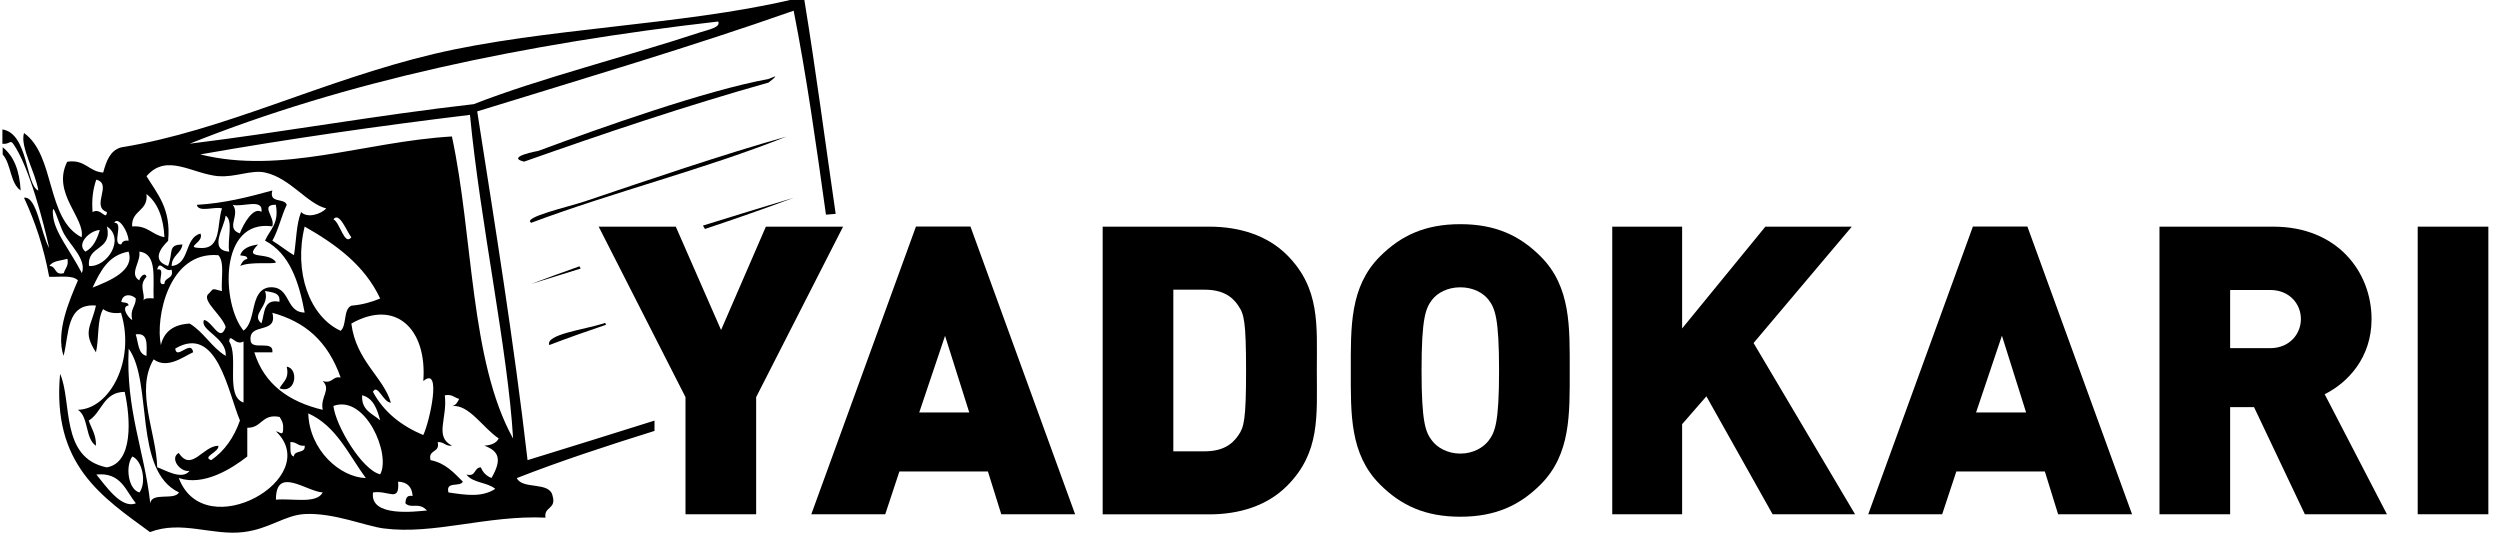
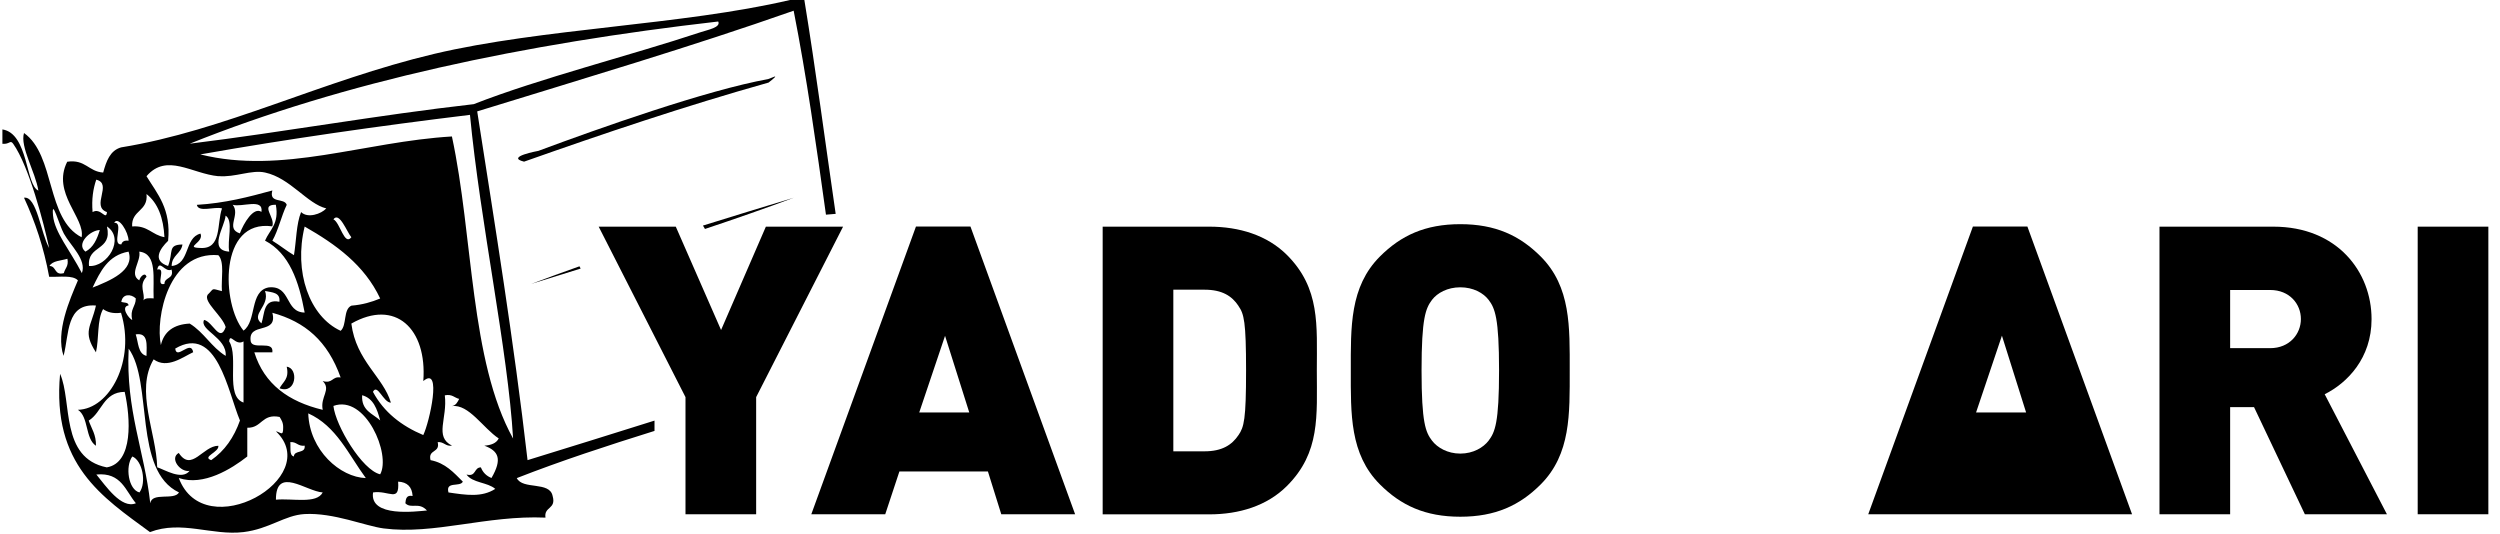
<svg xmlns="http://www.w3.org/2000/svg" width="178" height="38" viewBox="0 0 178 38" fill="none">
-   <path fill-rule="evenodd" clip-rule="evenodd" d="M0.191 10.486V11.001C0.798 11.671 0.714 13.04 1.469 13.562C1.398 12.186 1.003 11.121 0.191 10.486Z" fill="black" />
  <path fill-rule="evenodd" clip-rule="evenodd" d="M36.8 34.039C39.954 32.804 43.263 31.725 46.601 30.681V29.947C43.595 30.892 40.589 31.831 37.562 32.762C36.581 24.266 35.255 16.123 33.977 7.931C41.542 5.596 49.184 3.338 56.508 0.762C57.432 5.447 58.124 10.366 58.808 15.284L59.5 15.227C58.759 10.147 58.089 5.003 57.27 0H56.247C48.556 1.799 38.62 2.011 30.901 3.839C22.934 5.73 15.928 9.314 8.624 10.493C7.827 10.718 7.566 11.488 7.347 12.285C6.303 12.221 6.084 11.325 4.786 11.516C3.657 13.746 6.091 15.531 5.809 16.893C3.269 15.594 3.953 11.071 1.709 9.469C1.413 10.457 2.521 12.236 2.732 13.569C1.822 13.195 2.027 9.498 0.171 9.215V10.239C0.693 10.288 0.721 9.935 0.94 10.239C2.069 11.833 3.12 15.891 3.501 17.662C2.909 16.625 2.626 13.936 1.709 14.077C2.492 15.764 3.12 17.619 3.501 19.708C4.235 19.736 5.174 19.567 5.548 19.962C4.962 21.345 3.946 23.638 4.525 25.339C4.934 23.787 4.694 21.585 6.832 21.754C6.486 23.3 5.858 23.589 6.832 25.085C7.058 24.118 6.903 22.77 7.34 22.008C7.636 22.22 8.024 22.347 8.617 22.27C9.662 25.671 7.813 29.121 5.548 29.178C6.324 29.686 6.056 31.231 6.832 31.739C6.853 30.949 6.514 30.518 6.317 29.947C7.269 29.361 7.354 27.915 8.878 27.9C9.295 29.756 9.506 32.96 7.601 33.277C4.264 32.607 5.153 28.592 4.278 26.616C3.685 33.094 7.277 35.387 10.678 37.885C12.921 37.024 15.102 38.153 17.332 37.885C19.188 37.659 20.26 36.685 21.685 36.601C23.753 36.488 26.011 37.455 27.316 37.624C30.894 38.09 34.662 36.671 38.839 36.855C38.712 36.05 39.622 36.276 39.347 35.316C39.142 34.244 37.216 34.893 36.793 34.039M51.138 1.531C51.336 1.955 50.411 2.117 49.861 2.3C44.957 3.93 38.437 5.574 33.73 7.416C26.829 8.199 20.338 9.385 13.507 10.232C24.529 5.807 37.28 3.119 51.138 1.531ZM15.553 12.539C16.739 12.645 17.917 12.066 18.877 12.285C20.662 12.673 21.869 14.508 23.231 14.839C22.878 15.234 21.904 15.566 21.438 15.1C21.093 15.94 21.1 17.147 20.93 18.17C20.394 17.852 19.928 17.464 19.392 17.14C19.823 16.378 20.027 15.39 20.415 14.585C20.253 14.063 19.124 14.515 19.392 13.562C17.713 14.021 16.026 14.465 14.015 14.585C14.128 15.157 15.278 14.684 15.807 14.839C15.427 15.912 15.807 17.747 14.276 17.655C13.077 17.627 14.552 17.281 14.276 16.632C13.112 16.921 13.543 18.805 12.223 18.939C12.223 18.177 12.893 18.071 12.992 17.408C11.919 17.422 12.357 17.93 11.969 18.939C10.812 18.565 11.39 17.704 11.969 17.147C12.195 14.875 11.207 13.816 10.431 12.546C11.863 10.874 13.662 12.37 15.546 12.546M27.069 21.253C26.462 21.507 25.806 21.698 25.023 21.762C24.423 22.023 24.712 23.159 24.254 23.554C22.031 22.531 20.902 19.355 21.692 16.131C23.915 17.401 25.947 18.868 27.069 21.253ZM23.739 15.616C24.162 15.037 24.698 16.512 25.016 16.893C24.522 17.535 24.212 15.841 23.739 15.616ZM30.139 30.977C28.579 30.321 27.33 29.347 26.554 27.9C26.872 27.272 27.295 28.669 27.831 28.669C27.295 26.842 25.355 25.706 25.016 23.039C28.142 21.253 30.421 23.392 30.139 27.131C31.494 25.988 30.576 30.081 30.139 30.97M22.97 29.178C20.556 28.599 18.814 27.357 18.108 25.085H19.392C19.512 24.196 18.002 24.937 17.854 24.316C17.607 22.876 19.808 23.885 19.392 22.27C21.721 22.912 23.329 24.273 24.254 26.877C23.64 26.771 23.696 27.343 22.977 27.131C23.605 27.752 22.786 28.239 22.977 29.178M20.669 31.478C21.128 31.443 21.206 31.795 21.692 31.732C21.77 32.325 20.951 32.014 20.923 32.501C20.578 32.423 20.712 31.859 20.669 31.478ZM12.731 32.247C12.047 32.621 12.837 33.651 13.5 33.524C12.95 34.223 11.729 33.44 11.193 33.27C11.136 30.808 9.605 27.823 10.939 25.586C11.905 26.299 13.034 25.41 13.754 25.078C13.599 24.146 12.562 25.671 12.477 24.817C15.455 23.067 16.217 27.879 17.085 29.94C16.661 31.139 15.998 32.099 15.038 32.762C14.347 32.529 15.624 32.191 15.546 31.739C14.446 31.739 13.641 33.637 12.731 32.254M9.916 17.916C11.228 18.057 10.875 19.863 10.939 21.246C10.635 21.225 10.325 21.211 10.212 21.387C10.353 20.879 9.845 20.322 10.431 19.708C10.339 19.348 9.979 19.687 9.916 19.962C9.161 19.511 10.064 18.6 9.916 17.916ZM10.431 25.339C9.81 25.191 9.859 24.372 9.662 23.808C10.579 23.66 10.438 24.563 10.431 25.339ZM16.323 17.916C14.791 17.824 16.005 16.138 16.062 15.354C16.64 15.707 16.16 17.14 16.323 17.916ZM15.807 20.731C14.989 20.52 15.278 20.512 14.784 20.985C14.46 21.493 15.836 22.488 16.069 23.286C15.666 24.45 15.151 22.905 14.53 22.778C14.163 23.497 16.167 24.034 16.069 25.339C15.06 24.725 14.516 23.652 13.507 23.039C12.371 23.095 11.68 23.603 11.454 24.57C11.052 22.608 12.011 17.866 15.546 18.17C16.005 18.65 15.737 19.863 15.8 20.731M11.708 20.216C11.009 20.4 11.891 19.009 11.193 19.193C11.362 18.431 11.743 19.44 12.216 19.193C12.406 19.892 11.708 19.708 11.708 20.216ZM16.316 24.309C16.372 23.652 16.753 24.662 17.339 24.309V28.663C16.005 28.204 17.021 25.395 16.316 24.309ZM19.385 16.116C19.625 15.474 18.468 14.571 19.639 14.578C19.893 15.94 19.202 16.356 18.87 17.133C20.606 18.043 21.276 20.019 21.692 22.255C20.26 22.234 20.74 20.301 19.131 20.463C17.755 20.71 18.291 22.862 17.339 23.54C15.772 21.649 15.561 15.587 19.385 16.116ZM16.563 14.578C17.212 14.783 18.771 14.077 18.616 15.086C18.051 14.705 17.346 15.898 17.078 16.617C16.012 16.265 17.155 15.298 16.563 14.571M18.87 20.717C19.364 20.823 19.978 20.809 19.893 21.486C18.729 21.253 18.856 22.326 18.616 23.024C17.805 22.368 19.251 21.804 18.87 20.717ZM27.069 33.771C25.785 33.475 23.894 30.314 23.739 28.902C26.025 28.07 27.853 32.367 27.069 33.771ZM25.785 28.14C26.59 28.359 26.851 29.128 27.069 29.933C26.533 29.446 25.715 29.234 25.785 28.14ZM10.431 13.816C11.242 14.451 11.637 15.51 11.708 16.886C10.833 16.737 10.515 16.032 9.408 16.123C9.344 14.945 10.565 15.058 10.431 13.816ZM9.153 17.14C8.857 17.097 8.702 17.196 8.638 17.401C7.919 17.443 8.857 15.82 8.13 15.862C8.427 15.34 9.153 16.533 9.153 17.14ZM6.853 12.793C8.046 13.089 6.444 14.691 7.615 15.1C7.559 15.757 7.178 14.748 6.592 15.1C6.514 14.169 6.634 13.435 6.853 12.793ZM4.546 19.447C3.847 19.637 4.031 18.939 3.523 18.939C3.734 18.558 4.348 18.565 4.8 18.424C4.906 18.96 4.623 19.101 4.546 19.447ZM5.83 19.447C4.976 17.803 3.89 16.547 3.777 15.354C3.65 13.971 4.228 16.06 4.546 16.632C5.026 17.492 6.183 18.494 5.83 19.447ZM7.107 16.378C6.91 17.027 6.649 17.619 6.084 17.916C5.385 17.372 6.416 16.392 7.107 16.378ZM6.338 18.939C6.19 17.422 8.024 17.895 7.615 16.123C8.921 16.998 7.643 19.031 6.338 18.939ZM6.592 20.477C7.142 19.32 7.7 18.17 9.153 17.916C9.612 19.271 7.799 19.997 6.592 20.477ZM9.153 21.754C9.153 21.507 8.836 21.564 8.638 21.5C8.716 20.908 9.323 20.915 9.669 21.246C9.669 21.846 9.231 22.001 9.415 22.778C9.182 22.707 8.554 21.825 9.161 21.747M6.86 33.785C8.645 33.616 8.935 34.95 9.676 35.832C8.638 36.262 7.516 34.576 6.86 33.785ZM9.93 35.062C9.139 34.865 8.899 33.207 9.422 32.501C10.127 32.783 10.452 34.35 9.93 35.062ZM10.699 35.832C10.283 32.071 8.949 29.213 9.161 24.824C10.903 27.237 9.478 33.51 12.745 35.062C12.399 35.655 10.819 35.013 10.699 35.832ZM12.745 34.039C14.495 34.625 16.485 33.383 17.607 32.501V30.455C18.658 30.483 18.63 29.432 19.907 29.686C20.041 29.897 20.175 30.102 20.161 30.455C20.168 31.111 19.971 30.765 19.646 30.709C23.104 34.018 14.566 38.894 12.731 34.039M19.646 35.578C19.639 33.15 21.798 34.985 22.977 35.062C22.539 35.902 20.825 35.465 19.646 35.578ZM21.947 29.432C23.95 30.328 24.818 32.367 26.046 34.039C24.226 33.983 22.038 32.078 21.947 29.432ZM26.554 35.062C27.69 34.886 28.459 35.825 28.346 34.293C28.996 34.322 29.341 34.667 29.377 35.316C28.939 35.225 28.89 35.521 28.862 35.832C29.271 36.255 29.821 35.712 30.4 36.347C29.645 36.41 26.3 36.862 26.561 35.062M35.008 34.039C34.641 33.898 34.38 33.644 34.239 33.277C33.73 33.277 33.914 33.976 33.215 33.785C33.632 34.392 34.718 34.329 35.262 34.809C34.295 35.429 33.187 35.246 31.931 35.062C31.705 34.237 32.764 34.703 32.954 34.293C32.312 33.658 31.719 32.967 30.654 32.762C30.456 31.972 31.36 32.268 31.162 31.478C31.621 31.443 31.705 31.795 32.185 31.732C30.901 31.09 31.875 29.799 31.67 28.147C32.206 28.041 32.347 28.324 32.693 28.401C32.58 28.627 32.467 28.86 32.178 28.916C33.378 28.754 34.401 30.49 35.509 31.217C35.339 31.563 34.958 31.697 34.485 31.732C35.502 32.106 35.777 32.684 34.993 34.032M32.178 9.716C25.954 10.083 20.077 12.447 14.262 10.994C20.5 9.893 26.921 8.976 33.462 8.178C34.189 15.82 36.165 24.937 36.532 31.224C33.455 25.685 33.702 16.815 32.178 9.724" fill="black" />
  <path fill-rule="evenodd" clip-rule="evenodd" d="M54.721 5.625C50.296 6.422 42.598 9.153 38.336 10.741C38.343 10.741 35.944 11.171 37.313 11.51C42.986 9.506 48.73 7.566 54.721 5.879C55.701 5.117 54.883 5.59 54.721 5.618" fill="black" />
-   <path fill-rule="evenodd" clip-rule="evenodd" d="M55.997 9.724C51.46 11.001 46.097 12.835 41.659 14.331C40.46 14.734 37.157 15.475 37.821 15.863C43.72 13.654 50.204 12.038 55.997 9.724Z" fill="black" />
  <path fill-rule="evenodd" clip-rule="evenodd" d="M50.199 16.3C52.33 15.588 54.447 14.854 56.514 14.078C54.355 14.734 52.196 15.39 50.051 16.061L50.192 16.3H50.199Z" fill="black" />
  <path fill-rule="evenodd" clip-rule="evenodd" d="M41.265 18.959C40.108 19.369 38.957 19.785 37.821 20.215C38.993 19.848 40.171 19.488 41.342 19.122L41.258 18.959H41.265Z" fill="black" />
-   <path fill-rule="evenodd" clip-rule="evenodd" d="M17.091 18.939C17.867 18.6 19.37 18.833 19.652 18.685C19.165 17.852 17.211 18.586 18.375 17.408C17.782 17.492 17.274 17.669 17.098 18.177C17.296 18.233 17.606 18.177 17.613 18.431C17.324 18.487 17.211 18.72 17.098 18.946" fill="black" />
-   <path fill-rule="evenodd" clip-rule="evenodd" d="M43.087 22.989C43.044 23.003 42.995 23.017 42.945 23.038C41.619 23.462 38.825 23.807 39.107 24.569C40.426 24.061 41.781 23.588 43.15 23.123L43.087 22.989Z" fill="black" />
  <path fill-rule="evenodd" clip-rule="evenodd" d="M20.413 26.109C20.618 26.991 20.131 27.189 19.905 27.647C21.105 28.092 21.274 26.208 20.413 26.109Z" fill="black" />
  <path d="M53.838 28.275V36.615H48.807V28.275L42.626 16.138H48.116L51.34 23.497L54.53 16.138H60.027L53.838 28.275Z" fill="black" />
  <path d="M71.291 36.615L70.339 33.567H64.038L63.029 36.615H57.765L65.216 16.131H69.097L76.548 36.615H71.284H71.291ZM67.291 23.9L65.449 29.368H69.012L67.284 23.9H67.291Z" fill="black" />
  <path d="M91.627 34.604C90.216 36.015 88.233 36.622 86.102 36.622H78.51V16.138H86.102C88.233 16.138 90.216 16.745 91.627 18.149C94.012 20.534 93.758 23.152 93.758 26.377C93.758 29.601 94.019 32.219 91.627 34.604ZM88.177 21.776C87.718 21.084 87.027 20.626 85.757 20.626H83.541V32.134H85.757C87.02 32.134 87.711 31.676 88.177 30.984C88.579 30.406 88.72 29.862 88.72 26.384C88.72 22.905 88.579 22.354 88.177 21.783" fill="black" />
  <path d="M109.697 34.491C108.201 35.987 106.472 36.791 103.974 36.791C101.476 36.791 99.748 35.987 98.252 34.491C96.093 32.332 96.177 29.453 96.177 26.376C96.177 23.3 96.093 20.421 98.252 18.261C99.748 16.765 101.476 15.961 103.974 15.961C106.472 15.961 108.201 16.765 109.697 18.261C111.856 20.421 111.764 23.293 111.764 26.376C111.764 29.46 111.849 32.332 109.697 34.491ZM105.985 21.345C105.611 20.858 104.892 20.456 103.974 20.456C103.057 20.456 102.337 20.858 101.963 21.345C101.505 21.952 101.215 22.636 101.215 26.376C101.215 30.116 101.505 30.779 101.963 31.379C102.337 31.866 103.057 32.296 103.974 32.296C104.892 32.296 105.611 31.866 105.985 31.379C106.444 30.772 106.733 30.116 106.733 26.376C106.733 22.636 106.444 21.945 105.985 21.345Z" fill="black" />
-   <path d="M126.209 36.615L121.495 28.218L119.767 30.201V36.615H114.792V16.138H119.767V23.385L125.694 16.138H131.847L124.854 24.422L132.08 36.615H126.209Z" fill="black" />
-   <path d="M146.538 36.615L145.593 33.567H139.292L138.283 36.615H133.019L140.47 16.131H144.351L151.802 36.615H146.538ZM142.537 23.9L140.696 29.368H144.259L142.537 23.9Z" fill="black" />
+   <path d="M146.538 36.615H139.292L138.283 36.615H133.019L140.47 16.131H144.351L151.802 36.615H146.538ZM142.537 23.9L140.696 29.368H144.259L142.537 23.9Z" fill="black" />
  <path d="M164.106 36.615L160.487 28.987H158.786V36.615H153.755V16.138H161.863C166.414 16.138 168.855 19.355 168.855 22.721C168.855 25.509 167.126 27.266 165.518 28.07L169.949 36.615H164.106ZM161.637 20.647H158.786V24.789H161.637C163.013 24.789 163.824 23.78 163.824 22.714C163.824 21.649 163.02 20.647 161.637 20.647Z" fill="black" />
  <path d="M177.171 16.138H172.14V36.615H177.171V16.138Z" fill="black" />
</svg>